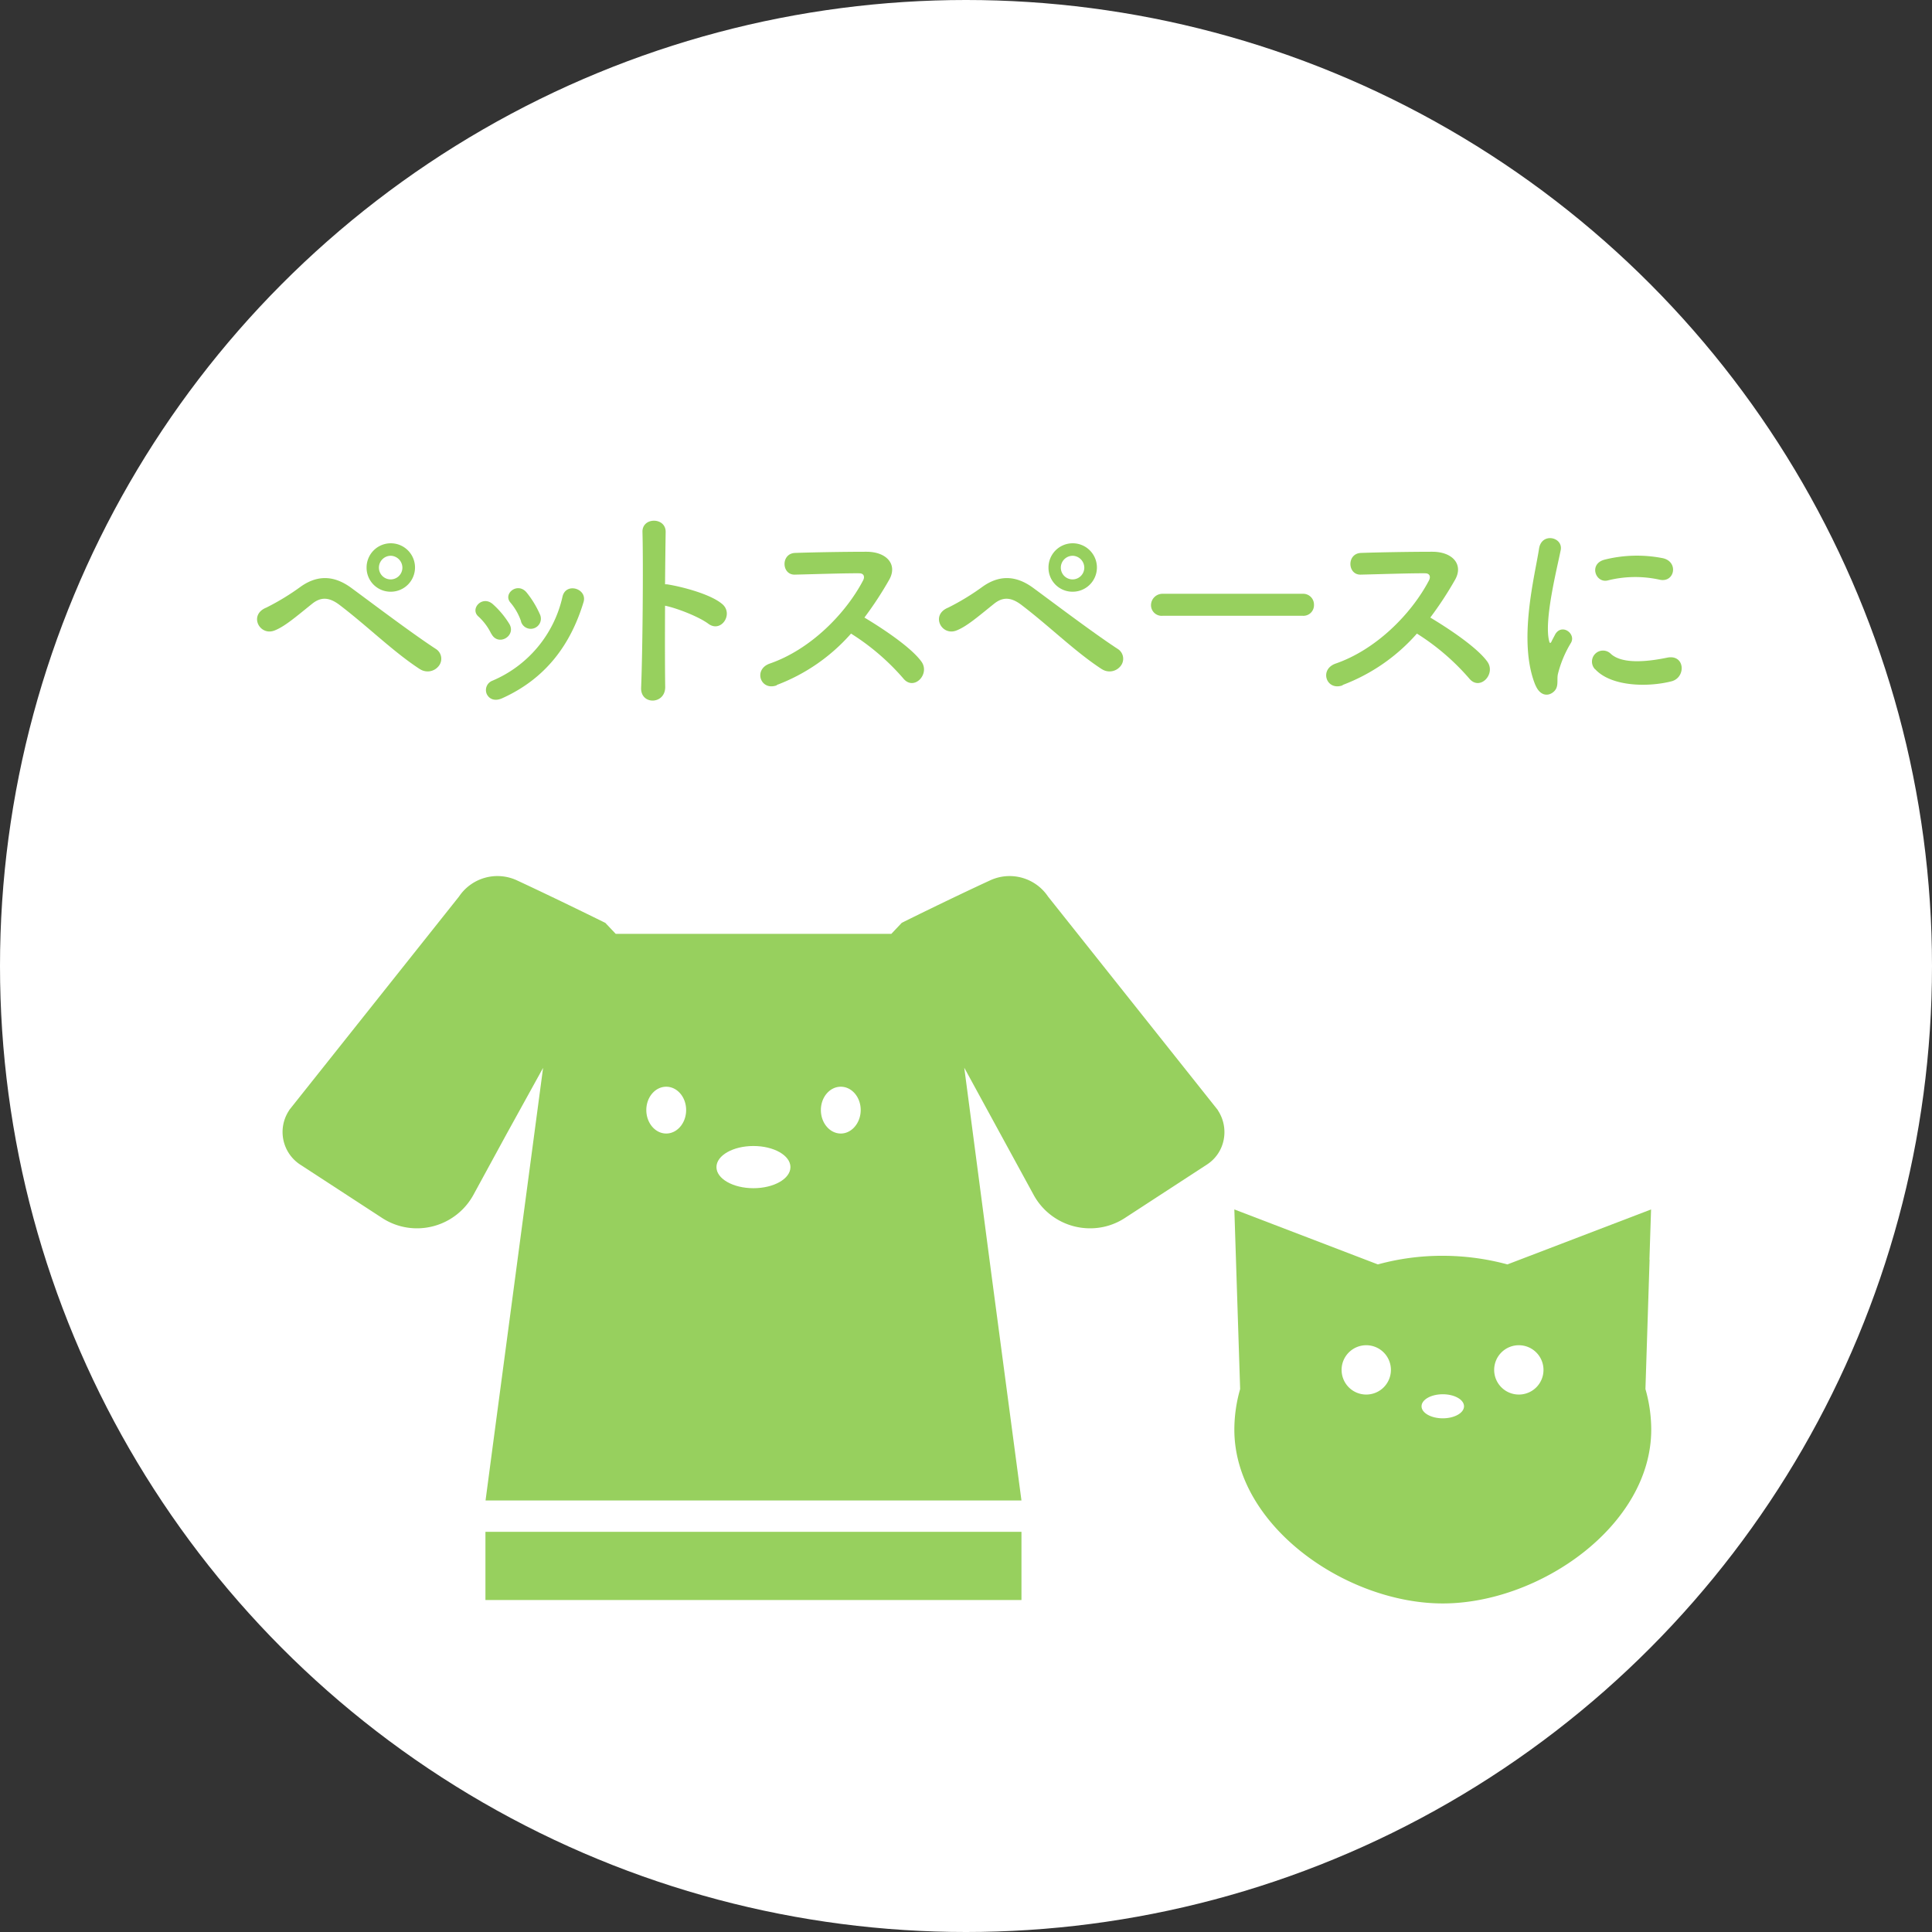
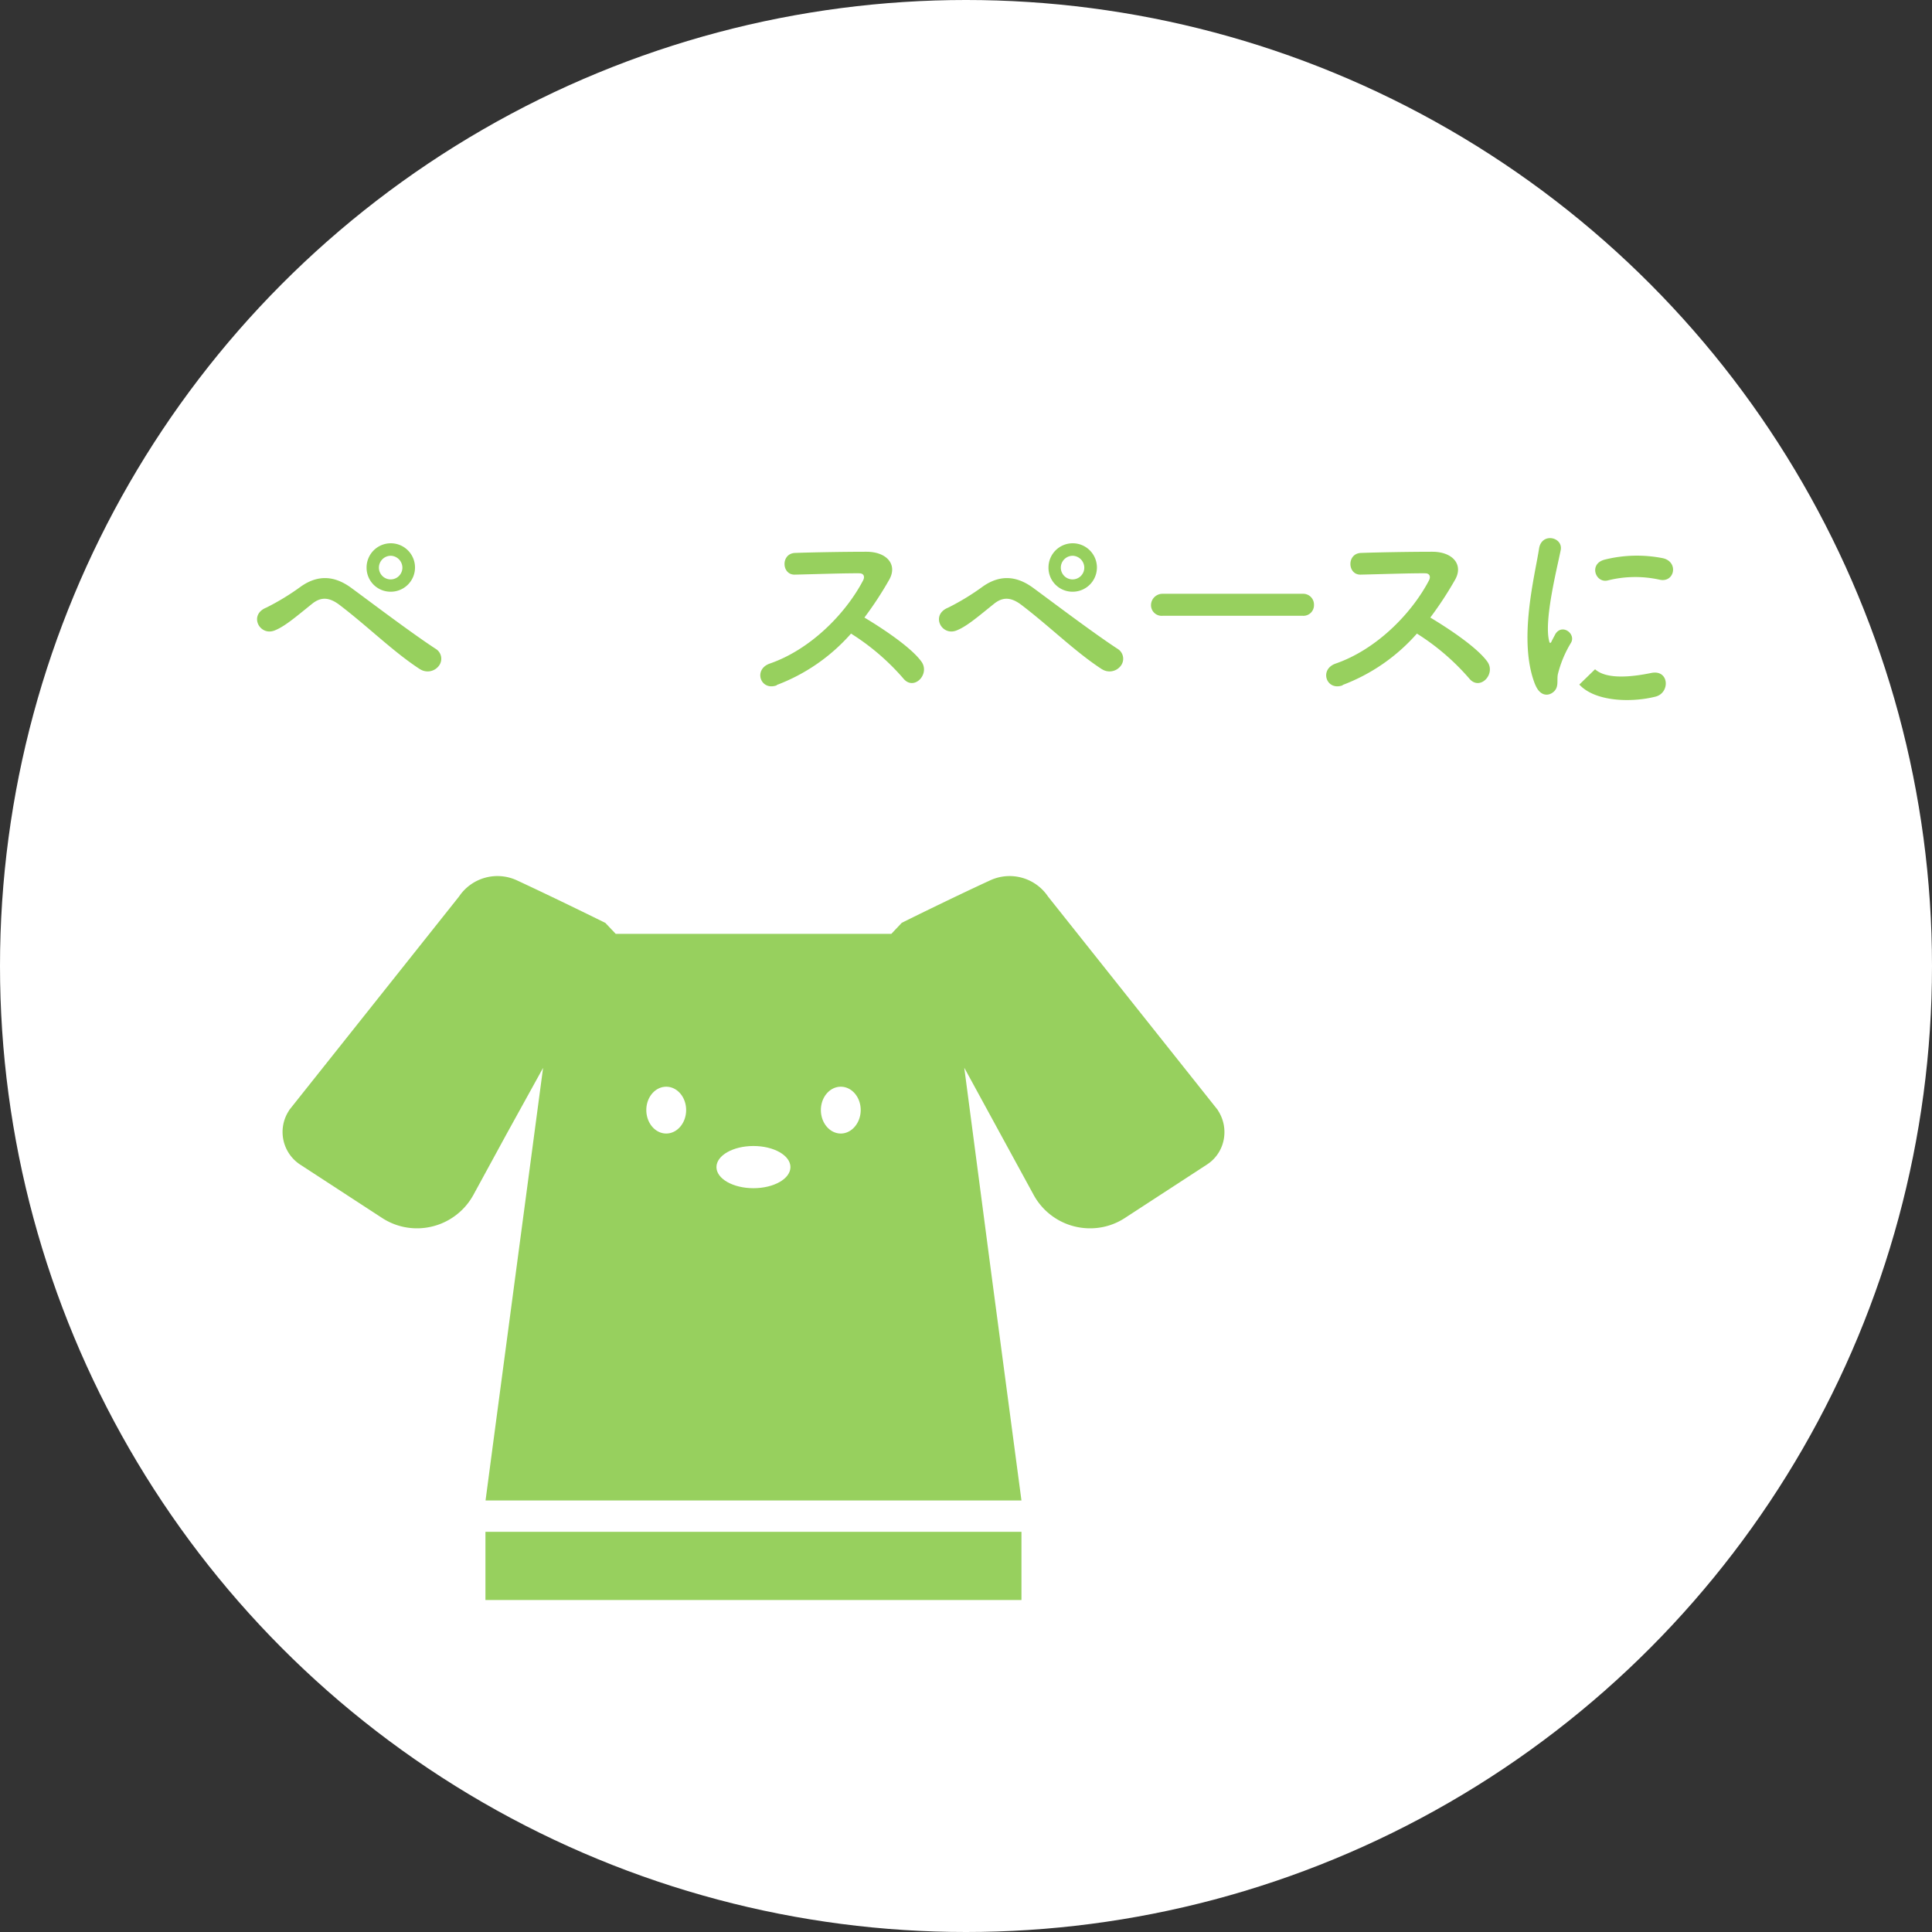
<svg xmlns="http://www.w3.org/2000/svg" width="500" height="500" viewBox="0 0 500 500">
  <rect x="0" y="0" width="500" height="500" fill="#333333" stroke="none" />
  <g id="_レイヤー_1-2" transform="translate(0 0.419)">
    <circle id="_楕円形_9" cx="250" cy="250" r="250" transform="translate(0 -0.419)" fill="#fff" />
    <path id="パス_111" data-name="パス 111" d="M59.414,69.064c-6.921-4.5-13.38-10.958-20.839-16.648-2.73-2.076-4.844-2.076-7.036-.346-4.268,3.422-7.036,5.844-9.689,6.921-3.922,1.653-6.921-4-2.23-5.883a62.375,62.375,0,0,0,8.958-5.46c4.768-3.345,9.112-2.538,13.072.384,4.614,3.383,15.841,11.88,21.954,15.841a3,3,0,0,1,.577,4.422,3.641,3.641,0,0,1-4.806.73ZM51.8,48.994a6.2,6.2,0,0,1-6.229-6.229A6.267,6.267,0,1,1,51.8,48.994Zm0-9.3a3.077,3.077,0,0,0-3.037,3.076,3.037,3.037,0,0,0,6.075,0A3.1,3.1,0,0,0,51.8,39.69Z" transform="translate(49.3 103.722)" fill="#97d05e" />
-     <path id="パス_112" data-name="パス 112" d="M36.01,51.276a14.707,14.707,0,0,0-3.268-4.422c-2.384-2,.961-5.652,3.691-3.23A23.045,23.045,0,0,1,40.7,48.739c1.846,3.114-2.922,5.921-4.652,2.538Zm-1.153,15.61a2.589,2.589,0,0,1,1.461-3.46,30.93,30.93,0,0,0,18.148-21.8c.923-3.768,6.536-2,5.421,1.5C56.58,54.006,50.2,62.849,38.856,67.963,36.895,68.847,35.472,68.155,34.857,66.886Zm8.882-18.8a14.946,14.946,0,0,0-2.73-4.844c-2.076-2.307,1.807-5.46,4.152-2.653a25,25,0,0,1,3.46,5.69A2.624,2.624,0,1,1,43.7,48.047Z" transform="translate(91.12 112.32)" fill="#97d05e" />
-     <path id="パス_113" data-name="パス 113" d="M49.313,77.887c.115,4.691-6.459,4.844-6.229.231.384-9.343.577-31.95.346-40.255-.115-3.922,6.113-3.883,6,.038-.038,2.845-.115,7.843-.154,13.5a4.058,4.058,0,0,1,.961.077c3.23.538,10.727,2.384,13.841,5.037,3,2.538-.269,7.536-3.576,5.114-2.461-1.846-8.189-4.076-11.227-4.691-.038,7.959-.038,16.264.038,20.916Z" transform="translate(122.84 99.398)" fill="#97d05e" />
    <path id="パス_114" data-name="パス 114" d="M55.365,71.595c-4.191,1.538-6.152-4.076-1.846-5.613,10.5-3.614,19.609-12.842,24.145-21.454.538-.961.308-1.922-.961-1.922-3.614-.038-11.573.231-16.648.346-3.46.115-3.691-5.421,0-5.613,4.229-.154,12.688-.308,18.532-.308,5.19,0,8.113,3.268,5.883,7.228a91.43,91.43,0,0,1-6.421,9.8c4.806,2.884,12.111,7.728,14.764,11.419,2.307,3.23-2,7.728-4.729,4.306a60.368,60.368,0,0,0-13.5-11.573,48.227,48.227,0,0,1-19.224,13.3Z" transform="translate(145.663 105.343)" fill="#97d05e" />
    <path id="パス_115" data-name="パス 115" d="M105.314,69.064c-6.921-4.5-13.38-10.958-20.839-16.648-2.73-2.076-4.844-2.076-7.036-.346-4.268,3.422-7.036,5.844-9.689,6.921-3.922,1.653-6.921-4-2.23-5.883a62.374,62.374,0,0,0,8.958-5.46c4.768-3.345,9.112-2.538,13.072.384,4.614,3.383,15.841,11.88,21.954,15.841a3,3,0,0,1,.577,4.422,3.641,3.641,0,0,1-4.806.73ZM97.7,48.994a6.2,6.2,0,0,1-6.229-6.229A6.267,6.267,0,1,1,97.7,48.994Zm0-9.3a3.077,3.077,0,0,0-3.037,3.076,3.037,3.037,0,0,0,6.075,0A3.1,3.1,0,0,0,97.7,39.69Z" transform="translate(179.877 103.722)" fill="#97d05e" />
    <path id="パス_116" data-name="パス 116" d="M80.437,45.55A2.76,2.76,0,0,1,77.4,42.782a2.968,2.968,0,0,1,3.037-2.922h36.218a2.79,2.79,0,0,1,2.922,2.884,2.732,2.732,0,0,1-2.922,2.807Z" transform="translate(220.479 113.394)" fill="#97d05e" />
    <path id="パス_117" data-name="パス 117" d="M93.455,71.595c-4.191,1.538-6.152-4.076-1.846-5.613,10.5-3.614,19.609-12.842,24.145-21.454.538-.961.308-1.922-.961-1.922-3.614-.038-11.573.231-16.648.346-3.46.115-3.691-5.421,0-5.613,4.229-.154,12.688-.308,18.532-.308,5.19,0,8.113,3.268,5.883,7.228a91.431,91.431,0,0,1-6.421,9.8c4.806,2.884,12.111,7.728,14.764,11.419,2.307,3.23-2,7.728-4.729,4.306a60.366,60.366,0,0,0-13.5-11.573,48.227,48.227,0,0,1-19.224,13.3Z" transform="translate(254.022 105.343)" fill="#97d05e" />
-     <path id="パス_118" data-name="パス 118" d="M104.774,74.123c-4.614-11.342-.077-28.413.961-35.3.654-4.268,6.229-3,5.613.346-.923,4.652-4.383,18.224-3,23.569.154.731.423.577.654.038.115-.269.769-1.461.961-1.846,1.769-2.807,5.383-.038,4.037,2.268a29,29,0,0,0-3.383,8.074c-.346,1.576.346,3.345-1.115,4.614s-3.576,1.038-4.729-1.807Zm15.456-4.076a2.855,2.855,0,0,1,4.114-3.96c3.114,2.807,10.035,1.884,14.533.961,4.652-.961,4.96,5.114,1.153,6.113-6.152,1.576-15.61,1.384-19.762-3.114Zm3.307-22.992c-3.191.807-5.037-4.306-.807-5.383a34.434,34.434,0,0,1,15.149-.346c4.037,1,2.922,6.421-.961,5.537a29.231,29.231,0,0,0-13.38.192Z" transform="translate(292.57 102.738)" fill="#97d05e" />
-     <path id="パス_119" data-name="パス 119" d="M190.434,94.257l.423-12.957h0L153.678,95.526a64.4,64.4,0,0,0-16.763-2.23,62.806,62.806,0,0,0-16.763,2.23L93.353,85.26,83.01,81.3h0l1.5,46.484a38.259,38.259,0,0,0-1.5,10.5c0,24.837,28.913,44.984,53.943,44.984S190.9,163.118,190.9,138.28a38.259,38.259,0,0,0-1.5-10.5L190.473,94.3Zm-33.8,34.949a6.382,6.382,0,1,1,6.382-6.382A6.367,6.367,0,0,1,156.638,129.206Zm-45.869-6.382a6.382,6.382,0,1,1,6.382,6.382A6.367,6.367,0,0,1,110.77,122.824Z" transform="translate(236.438 231.283)" fill="#97d05e" />
+     <path id="パス_118" data-name="パス 118" d="M104.774,74.123c-4.614-11.342-.077-28.413.961-35.3.654-4.268,6.229-3,5.613.346-.923,4.652-4.383,18.224-3,23.569.154.731.423.577.654.038.115-.269.769-1.461.961-1.846,1.769-2.807,5.383-.038,4.037,2.268a29,29,0,0,0-3.383,8.074c-.346,1.576.346,3.345-1.115,4.614s-3.576,1.038-4.729-1.807Zm15.456-4.076c3.114,2.807,10.035,1.884,14.533.961,4.652-.961,4.96,5.114,1.153,6.113-6.152,1.576-15.61,1.384-19.762-3.114Zm3.307-22.992c-3.191.807-5.037-4.306-.807-5.383a34.434,34.434,0,0,1,15.149-.346c4.037,1,2.922,6.421-.961,5.537a29.231,29.231,0,0,0-13.38.192Z" transform="translate(292.57 102.738)" fill="#97d05e" />
    <path id="パス_120" data-name="パス 120" d="M49.68,87.008v.461h.077v-.5Z" transform="translate(141.62 247.413)" fill="#97d05e" />
    <path id="パス_121" data-name="パス 121" d="M51.58,87.461h.077V87.5Z" transform="translate(147.025 247.499)" fill="#97d05e" />
    <path id="パス_122" data-name="パス 122" d="M171.321,103.077V103H32.6v17.648H171.321V103.077Z" transform="translate(93.031 293.016)" fill="#97d05e" />
    <path id="パス_123" data-name="パス 123" d="M261.033,119.531l-.077-.154L217.048,64.166a11.979,11.979,0,0,0-14.995-4.191c-10.189,4.691-22.761,10.919-22.877,11l-2.691,2.845H105.164l-2.691-2.845S89.785,64.7,79.6,59.975A11.979,11.979,0,0,0,64.6,64.166L20.693,119.377l-.077.154a10.085,10.085,0,0,0,2.884,14l21.185,13.8a16.466,16.466,0,0,0,9.035,2.691,16.651,16.651,0,0,0,14.61-8.651L76.9,125.644,86.363,108.5,73.213,207.308l-1.73,13.072h0v.077H210.166l-7.728-58.172-7.074-53.827,17.955,32.912a16.606,16.606,0,0,0,14.61,8.651,16.373,16.373,0,0,0,9.035-2.691l21.185-13.8a9.852,9.852,0,0,0,4.345-6.382,10.22,10.22,0,0,0-1.461-7.613Zm-142.8-6.152c2.845,0,5.152,2.691,5.152,6.036s-2.307,6.075-5.152,6.075-5.152-2.73-5.152-6.075S115.391,113.379,118.236,113.379Zm45.177,12.111c-2.845,0-5.152-2.73-5.152-6.075s2.307-6.036,5.152-6.036,5.152,2.691,5.152,6.036S166.219,125.491,163.413,125.491Z" transform="translate(54.186 167.446)" fill="#97d05e" />
    <ellipse id="楕円形_19" data-name="楕円形 19" cx="9.574" cy="5.46" rx="9.574" ry="5.46" transform="translate(185.418 296.166)" fill="#fff" />
    <ellipse id="楕円形_20" data-name="楕円形 20" cx="5.498" cy="3.114" rx="5.498" ry="3.114" transform="translate(367.893 360.413)" fill="#fff" />
  </g>
</svg>